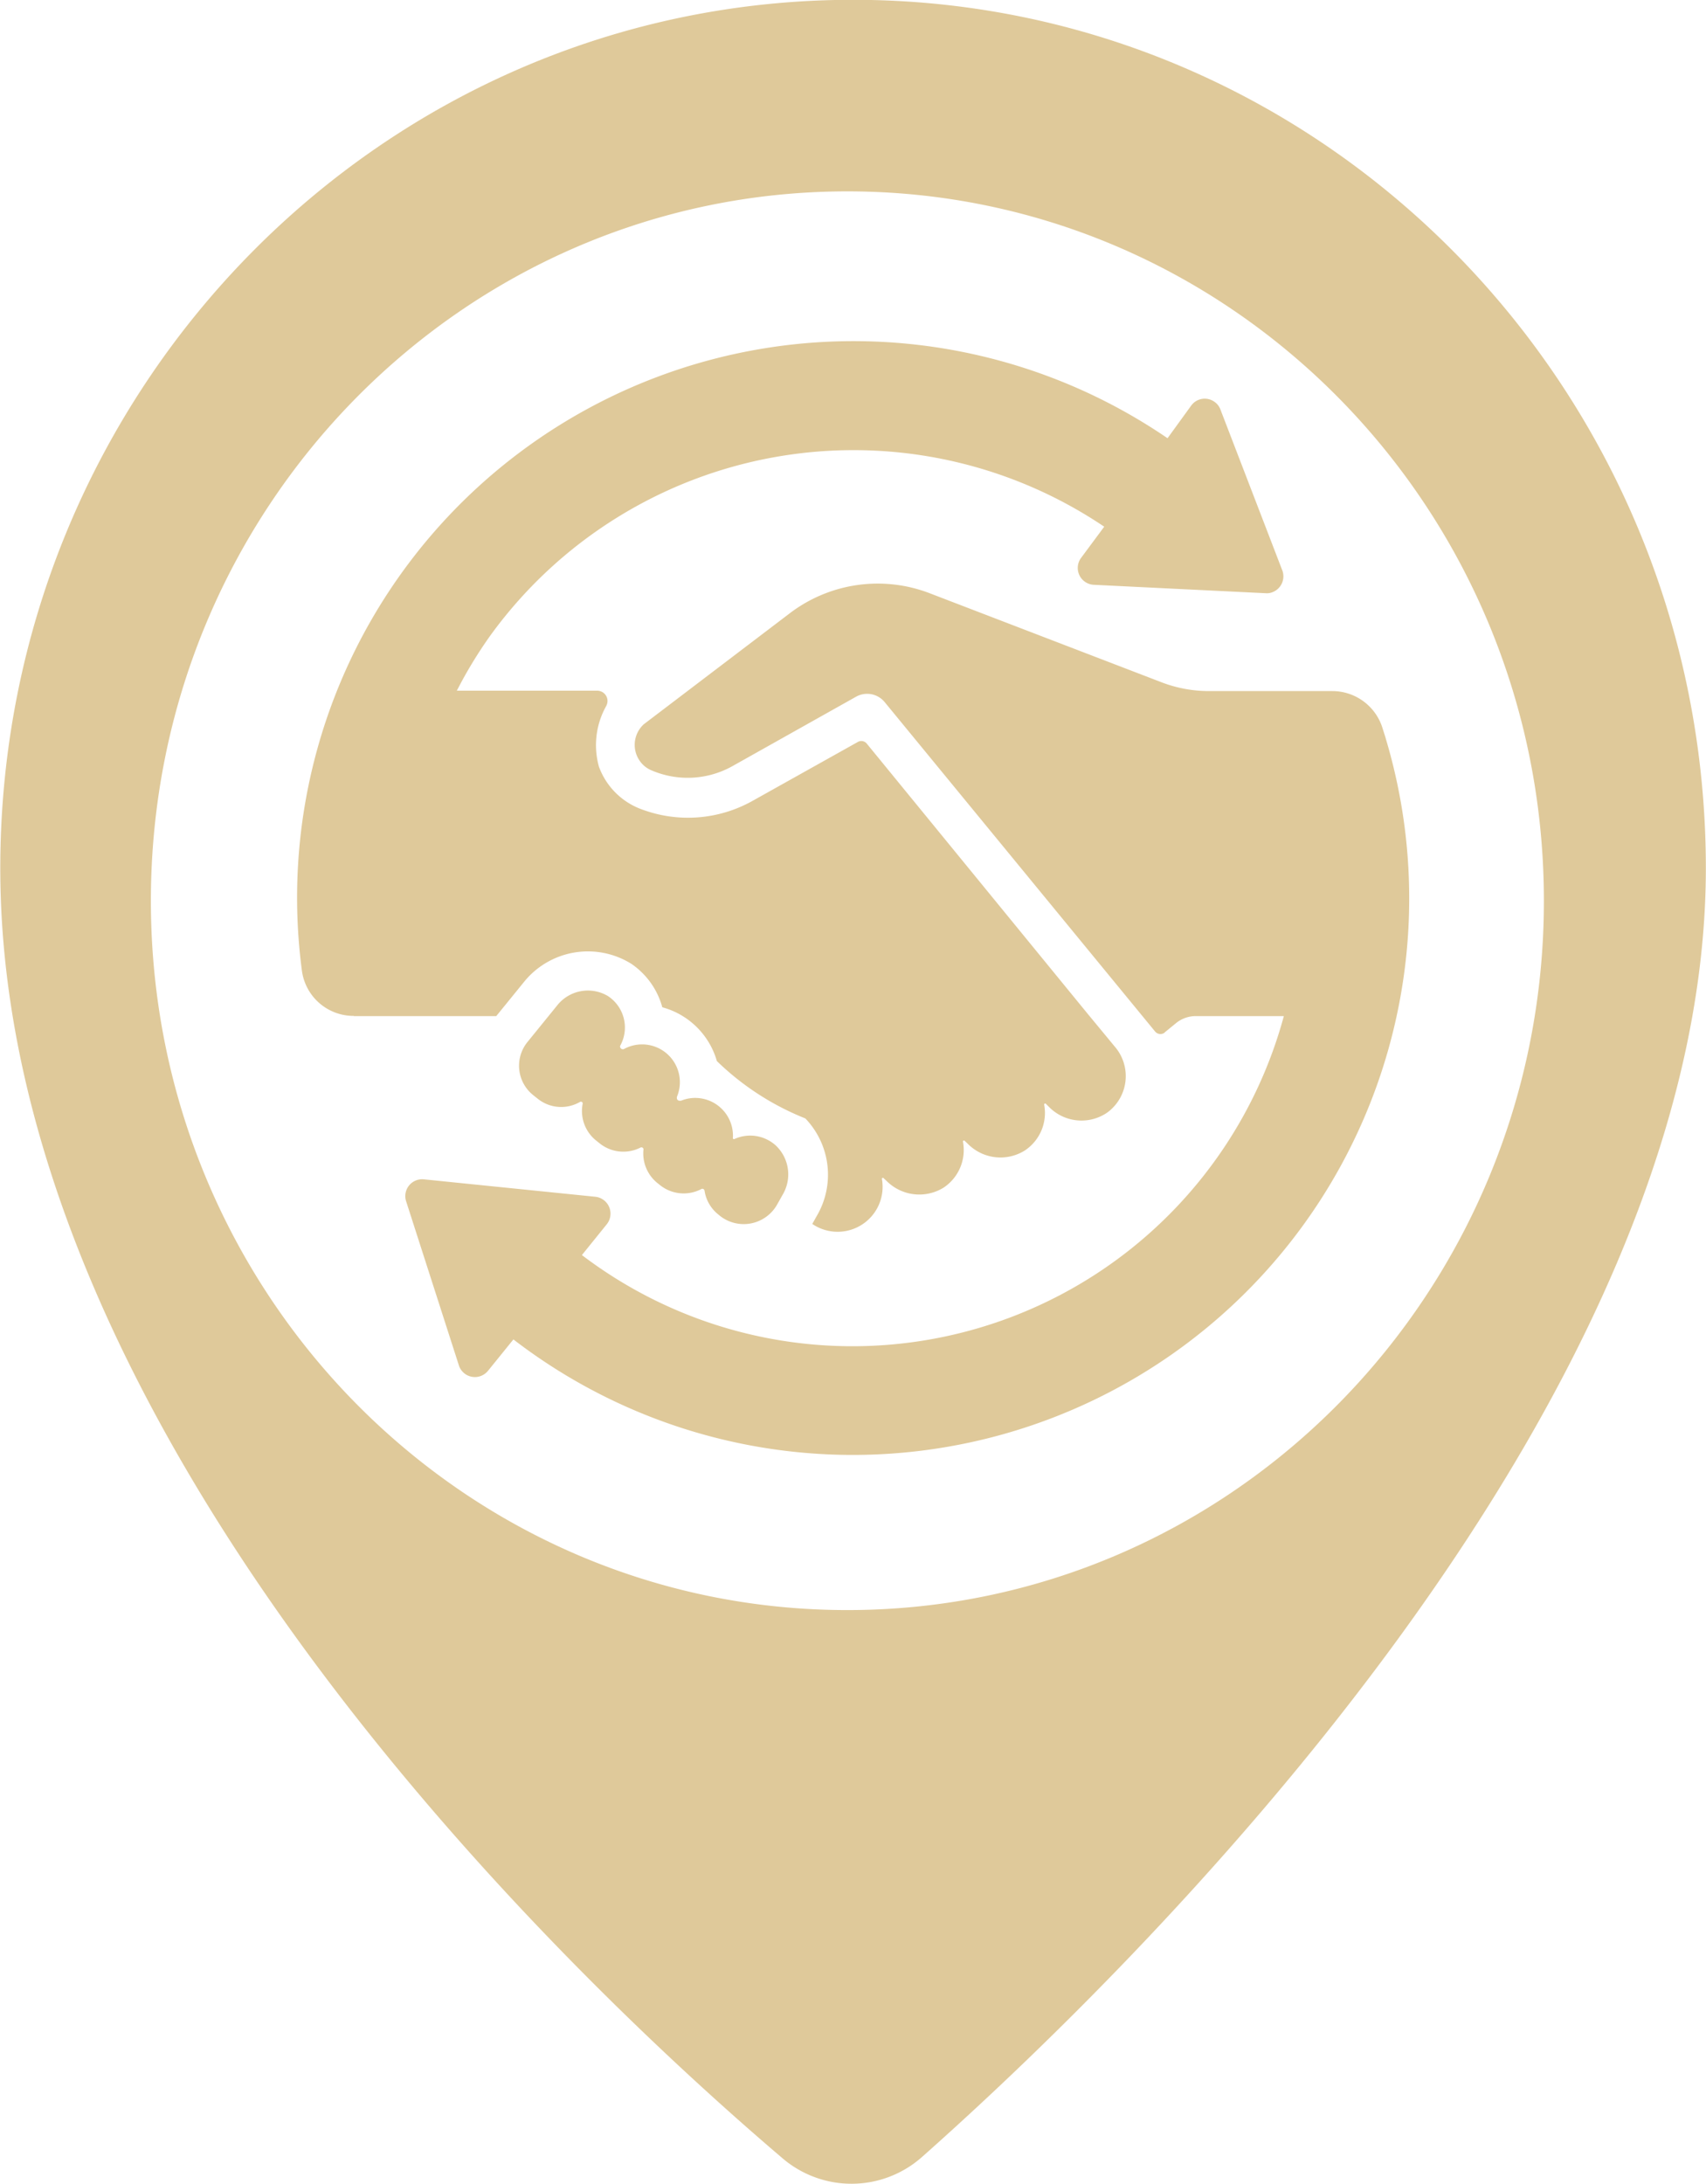
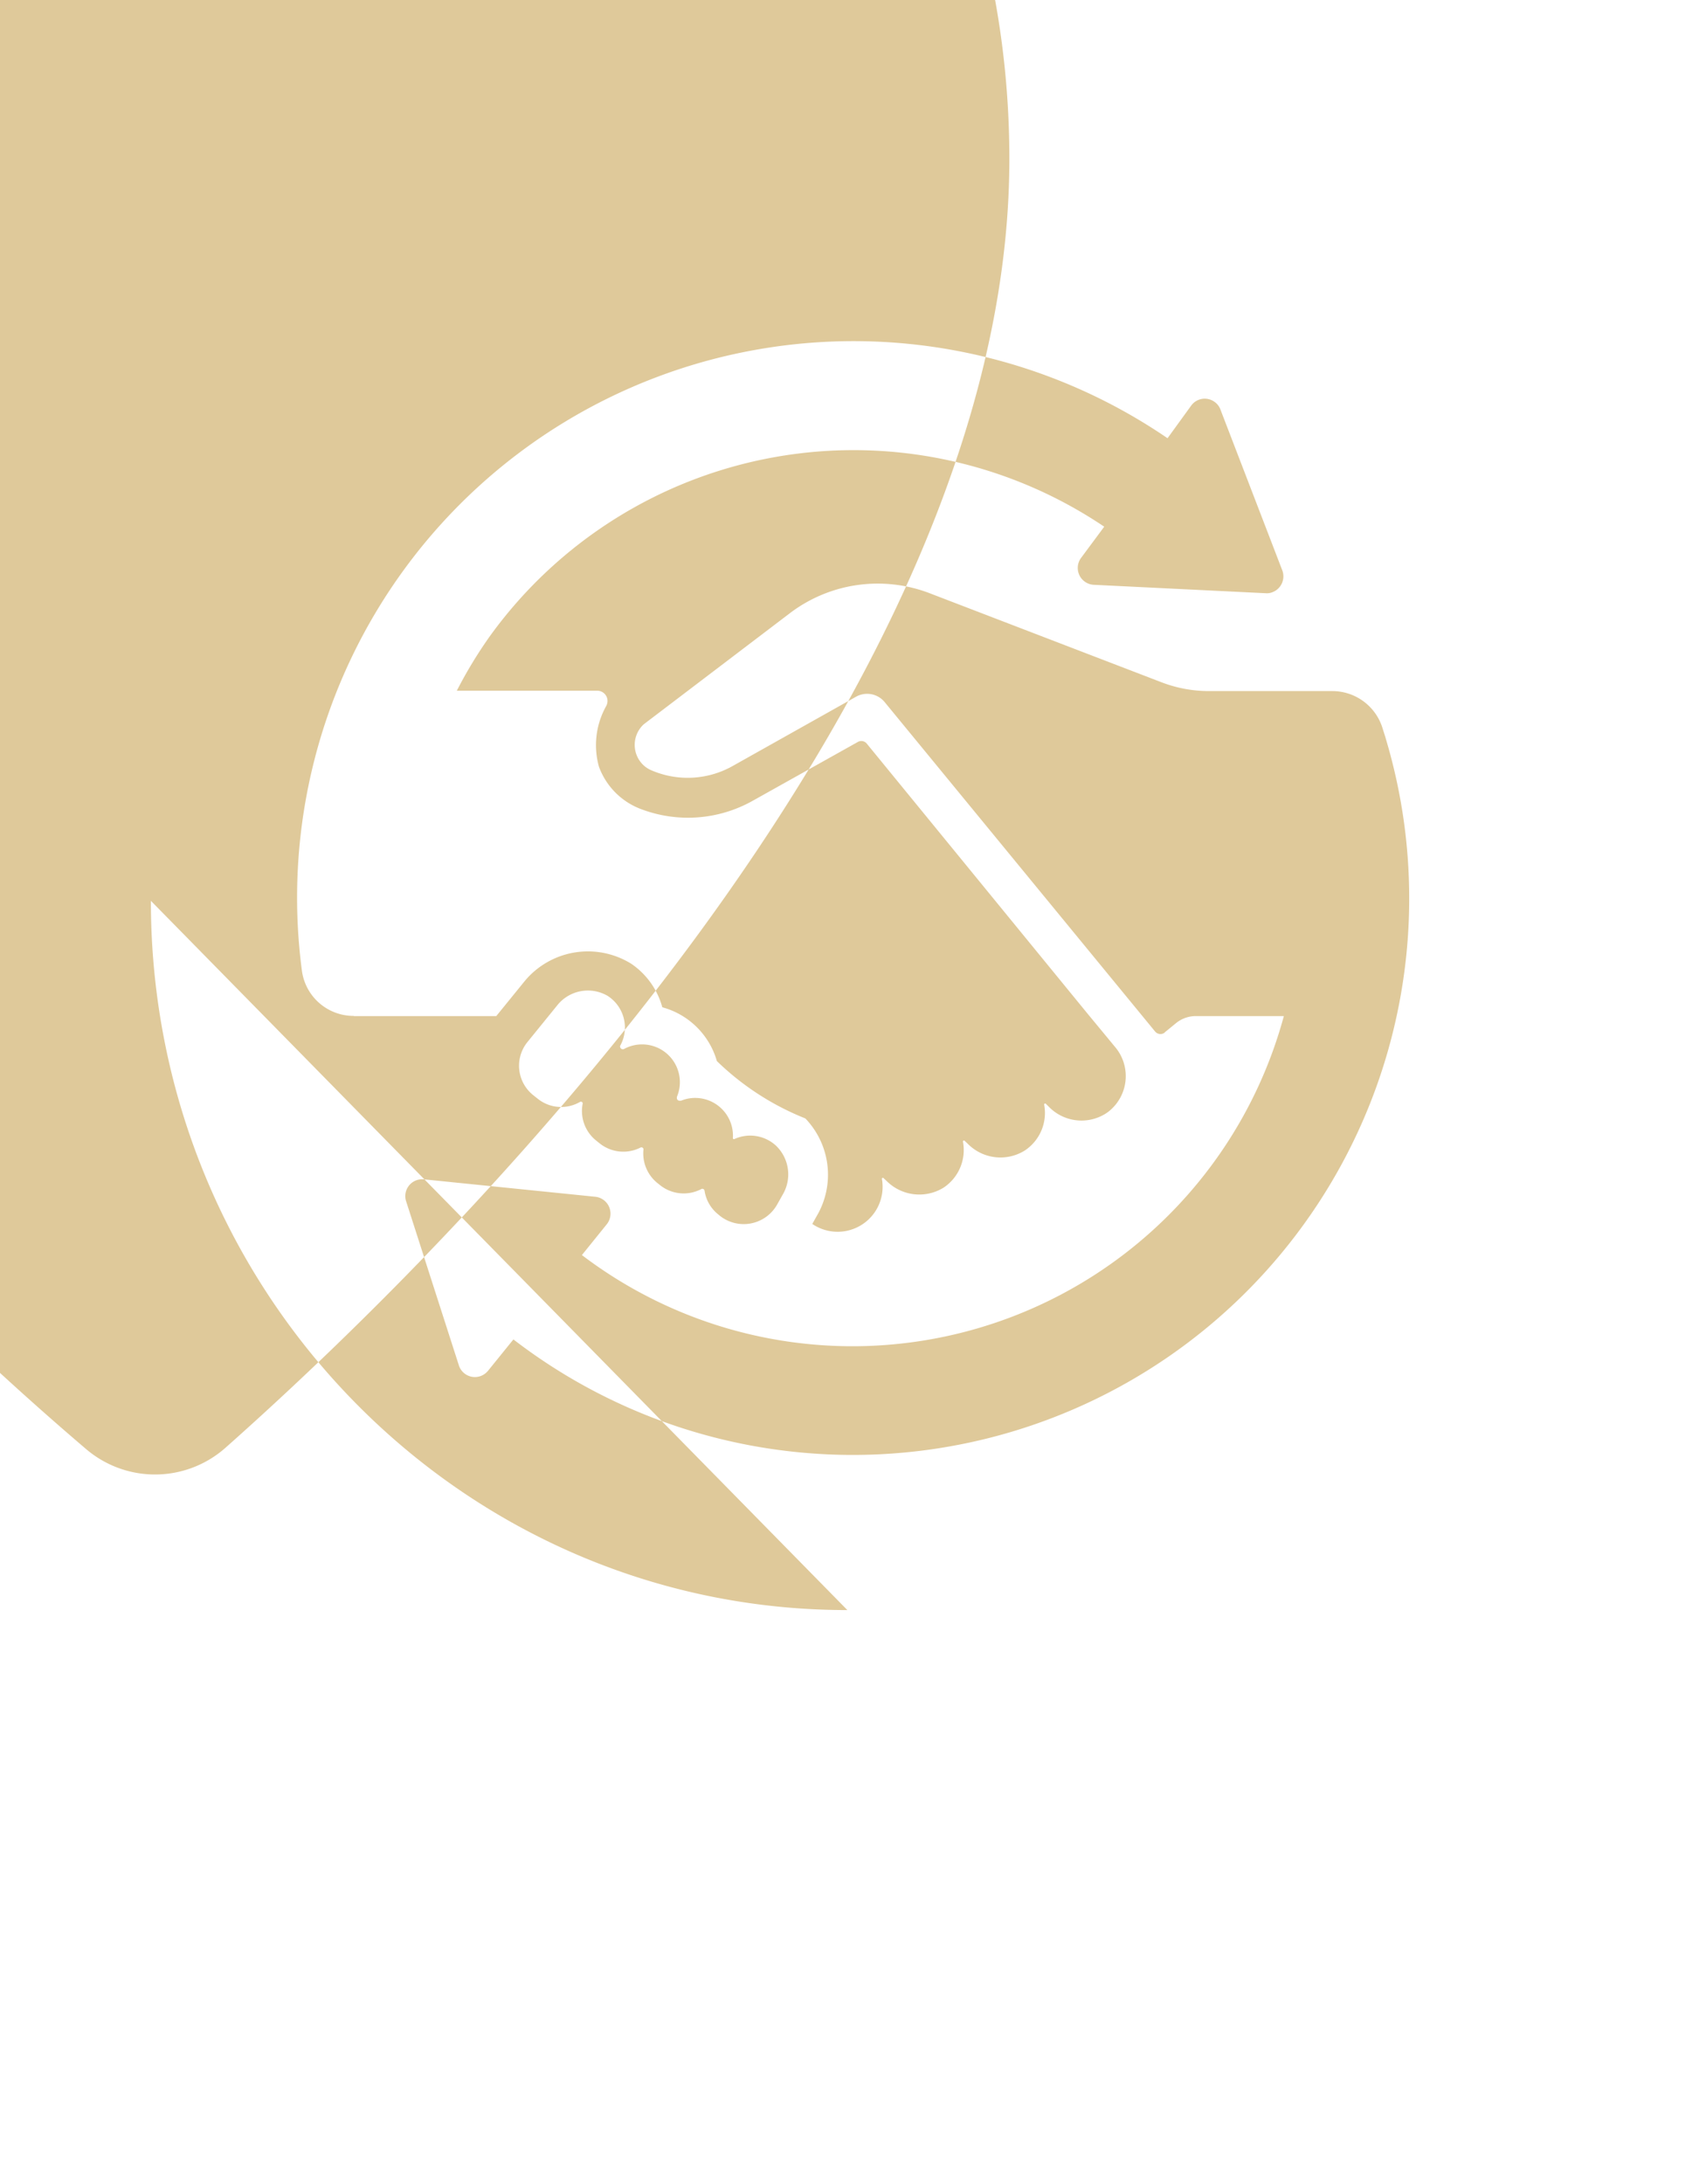
<svg xmlns="http://www.w3.org/2000/svg" width="91.031" height="116.53" viewBox="0 0 91.031 116.53">
  <defs>
    <style>
      .cls-1 {
        fill: #dfc99a;
        fill-rule: evenodd;
      }
    </style>
  </defs>
-   <path class="cls-1" d="M390.908,2722.38l-0.19-.6a2.805,2.805,0,0,0-2.655-1.91h-6.589a7.049,7.049,0,0,1-2.529-.47l-12.395-4.76a7.742,7.742,0,0,0-7.44,1.08l-7.788,5.92a1.489,1.489,0,0,0-.1,2.1,1.417,1.417,0,0,0,.489.35,4.888,4.888,0,0,0,4.33-.21l6.626-3.72a1.211,1.211,0,0,1,1.492.28l14.443,17.59a0.37,0.37,0,0,0,.514.06l0-.01,0.6-.49a1.667,1.667,0,0,1,1.067-.38h4.691a23.851,23.851,0,0,1-37.455,12.75l1.324-1.64a0.906,0.906,0,0,0-.6-1.47l-9.149-.93a0.9,0.9,0,0,0-.945,1.2l2.82,8.77a0.9,0.9,0,0,0,1.159.52,0.928,0.928,0,0,0,.393-0.29l1.343-1.66a29.69,29.69,0,0,0,46.541-32.08m-41.551,13.73a2.09,2.09,0,0,0-2.654.53l-1.583,1.95a2.007,2.007,0,0,0,.282,2.82c0.011,0.01.024,0.02,0.037,0.03l0.239,0.19a2,2,0,0,0,2.241.16,0.1,0.1,0,0,1,.132.03,0.1,0.1,0,0,1,.011.07,2.017,2.017,0,0,0,.732,1.97l0.2,0.16a2.02,2.02,0,0,0,2.162.2,0.114,0.114,0,0,1,.14.05,0.108,0.108,0,0,1,.011.06,2.024,2.024,0,0,0,.761,1.8l0.137,0.11a2.022,2.022,0,0,0,2.186.2,0.112,0.112,0,0,1,.157.04,0.1,0.1,0,0,1,.017.04,2.005,2.005,0,0,0,.742,1.28l0.084,0.07a2.046,2.046,0,0,0,3.045-.6l0.292-.52a2.122,2.122,0,0,0-.353-2.63,2.032,2.032,0,0,0-2.217-.35,0.064,0.064,0,0,1-.079-0.03,0.062,0.062,0,0,1,0-.03,2.014,2.014,0,0,0-1.894-2.13,1.942,1.942,0,0,0-.858.14c-0.3.05-.232-0.21-0.232-0.21a2.016,2.016,0,0,0-2.834-2.54,0.15,0.15,0,0,1-.2-0.17,2.007,2.007,0,0,0-.7-2.69m-13.51,1.09a2.781,2.781,0,0,1-2.768-2.4,29.691,29.691,0,0,1,46.188-28.42l1.254-1.73a0.892,0.892,0,0,1,1.253-.21,0.85,0.85,0,0,1,.316.41l3.308,8.6a0.906,0.906,0,0,1-.547,1.15,0.771,0.771,0,0,1-.335.05l-9.184-.45a0.9,0.9,0,0,1-.682-1.43l1.239-1.67a23.937,23.937,0,0,0-32.745,5.79,23.578,23.578,0,0,0-1.8,2.96h7.49a0.548,0.548,0,0,1,.55.54,0.588,0.588,0,0,1-.071.28,4.264,4.264,0,0,0-.384,3.24,3.819,3.819,0,0,0,2.307,2.28,7.048,7.048,0,0,0,5.865-.45l5.631-3.15a0.376,0.376,0,0,1,.492.09L375,2737.08l1.454,1.76a2.408,2.408,0,0,1-.243,3.39,2.041,2.041,0,0,1-.289.21,2.427,2.427,0,0,1-2.955-.36l-0.2-.2a0.057,0.057,0,0,0-.075.02,0.049,0.049,0,0,0-.008.03,2.4,2.4,0,0,1-1.031,2.45,2.448,2.448,0,0,1-3.037-.35l-0.179-.17a0.054,0.054,0,0,0-.075.01,0.052,0.052,0,0,0-.01.04,2.409,2.409,0,0,1-1.03,2.45,2.465,2.465,0,0,1-3.031-.34l-0.181-.17a0.055,0.055,0,0,0-.075.01,0.058,0.058,0,0,0-.009.03,2.4,2.4,0,0,1-3.714,2.41l0.229-.41a4.338,4.338,0,0,0-.6-5.22,14.425,14.425,0,0,1-4.72-3.06,4.16,4.16,0,0,0-2.912-2.87,4.111,4.111,0,0,0-1.654-2.32,4.383,4.383,0,0,0-5.686.92l-1.52,1.87h-7.6v-0.01Zm26.336,31.7c-20.526,0-37.164-16.94-37.164-37.84s16.638-37.85,37.164-37.85,37.166,16.95,37.166,37.85-16.64,37.84-37.166,37.84m0.3-85.91c-25.132,0-45.5,20.74-45.5,46.33,0,30.58,30.821,59.53,41.731,68.82a5.666,5.666,0,0,0,7.472-.08c10.846-9.62,41.805-39.63,41.805-68.74,0-25.59-20.372-46.33-45.5-46.33" transform="translate(-316.969 -2683)" />
+   <path class="cls-1" d="M390.908,2722.38l-0.19-.6a2.805,2.805,0,0,0-2.655-1.91h-6.589a7.049,7.049,0,0,1-2.529-.47l-12.395-4.76a7.742,7.742,0,0,0-7.44,1.08l-7.788,5.92a1.489,1.489,0,0,0-.1,2.1,1.417,1.417,0,0,0,.489.35,4.888,4.888,0,0,0,4.33-.21l6.626-3.72a1.211,1.211,0,0,1,1.492.28l14.443,17.59a0.37,0.37,0,0,0,.514.06l0-.01,0.6-.49a1.667,1.667,0,0,1,1.067-.38h4.691a23.851,23.851,0,0,1-37.455,12.75l1.324-1.64a0.906,0.906,0,0,0-.6-1.47l-9.149-.93a0.9,0.9,0,0,0-.945,1.2l2.82,8.77a0.9,0.9,0,0,0,1.159.52,0.928,0.928,0,0,0,.393-0.29l1.343-1.66a29.69,29.69,0,0,0,46.541-32.08m-41.551,13.73a2.09,2.09,0,0,0-2.654.53l-1.583,1.95a2.007,2.007,0,0,0,.282,2.82c0.011,0.01.024,0.02,0.037,0.03l0.239,0.19a2,2,0,0,0,2.241.16,0.1,0.1,0,0,1,.132.03,0.1,0.1,0,0,1,.011.07,2.017,2.017,0,0,0,.732,1.97l0.2,0.16a2.02,2.02,0,0,0,2.162.2,0.114,0.114,0,0,1,.14.05,0.108,0.108,0,0,1,.011.06,2.024,2.024,0,0,0,.761,1.8l0.137,0.11a2.022,2.022,0,0,0,2.186.2,0.112,0.112,0,0,1,.157.04,0.1,0.1,0,0,1,.017.04,2.005,2.005,0,0,0,.742,1.28l0.084,0.07a2.046,2.046,0,0,0,3.045-.6l0.292-.52a2.122,2.122,0,0,0-.353-2.63,2.032,2.032,0,0,0-2.217-.35,0.064,0.064,0,0,1-.079-0.03,0.062,0.062,0,0,1,0-.03,2.014,2.014,0,0,0-1.894-2.13,1.942,1.942,0,0,0-.858.14c-0.3.05-.232-0.21-0.232-0.21a2.016,2.016,0,0,0-2.834-2.54,0.15,0.15,0,0,1-.2-0.17,2.007,2.007,0,0,0-.7-2.69m-13.51,1.09a2.781,2.781,0,0,1-2.768-2.4,29.691,29.691,0,0,1,46.188-28.42l1.254-1.73a0.892,0.892,0,0,1,1.253-.21,0.85,0.85,0,0,1,.316.41l3.308,8.6a0.906,0.906,0,0,1-.547,1.15,0.771,0.771,0,0,1-.335.05l-9.184-.45a0.9,0.9,0,0,1-.682-1.43l1.239-1.67a23.937,23.937,0,0,0-32.745,5.79,23.578,23.578,0,0,0-1.8,2.96h7.49a0.548,0.548,0,0,1,.55.54,0.588,0.588,0,0,1-.071.28,4.264,4.264,0,0,0-.384,3.24,3.819,3.819,0,0,0,2.307,2.28,7.048,7.048,0,0,0,5.865-.45l5.631-3.15a0.376,0.376,0,0,1,.492.09L375,2737.08l1.454,1.76a2.408,2.408,0,0,1-.243,3.39,2.041,2.041,0,0,1-.289.21,2.427,2.427,0,0,1-2.955-.36l-0.2-.2a0.057,0.057,0,0,0-.075.02,0.049,0.049,0,0,0-.008.03,2.4,2.4,0,0,1-1.031,2.45,2.448,2.448,0,0,1-3.037-.35l-0.179-.17a0.054,0.054,0,0,0-.075.01,0.052,0.052,0,0,0-.01.04,2.409,2.409,0,0,1-1.03,2.45,2.465,2.465,0,0,1-3.031-.34l-0.181-.17a0.055,0.055,0,0,0-.075.01,0.058,0.058,0,0,0-.009.03,2.4,2.4,0,0,1-3.714,2.41l0.229-.41a4.338,4.338,0,0,0-.6-5.22,14.425,14.425,0,0,1-4.72-3.06,4.16,4.16,0,0,0-2.912-2.87,4.111,4.111,0,0,0-1.654-2.32,4.383,4.383,0,0,0-5.686.92l-1.52,1.87h-7.6v-0.01Zm26.336,31.7c-20.526,0-37.164-16.94-37.164-37.84m0.3-85.91c-25.132,0-45.5,20.74-45.5,46.33,0,30.58,30.821,59.53,41.731,68.82a5.666,5.666,0,0,0,7.472-.08c10.846-9.62,41.805-39.63,41.805-68.74,0-25.59-20.372-46.33-45.5-46.33" transform="translate(-316.969 -2683)" />
</svg>